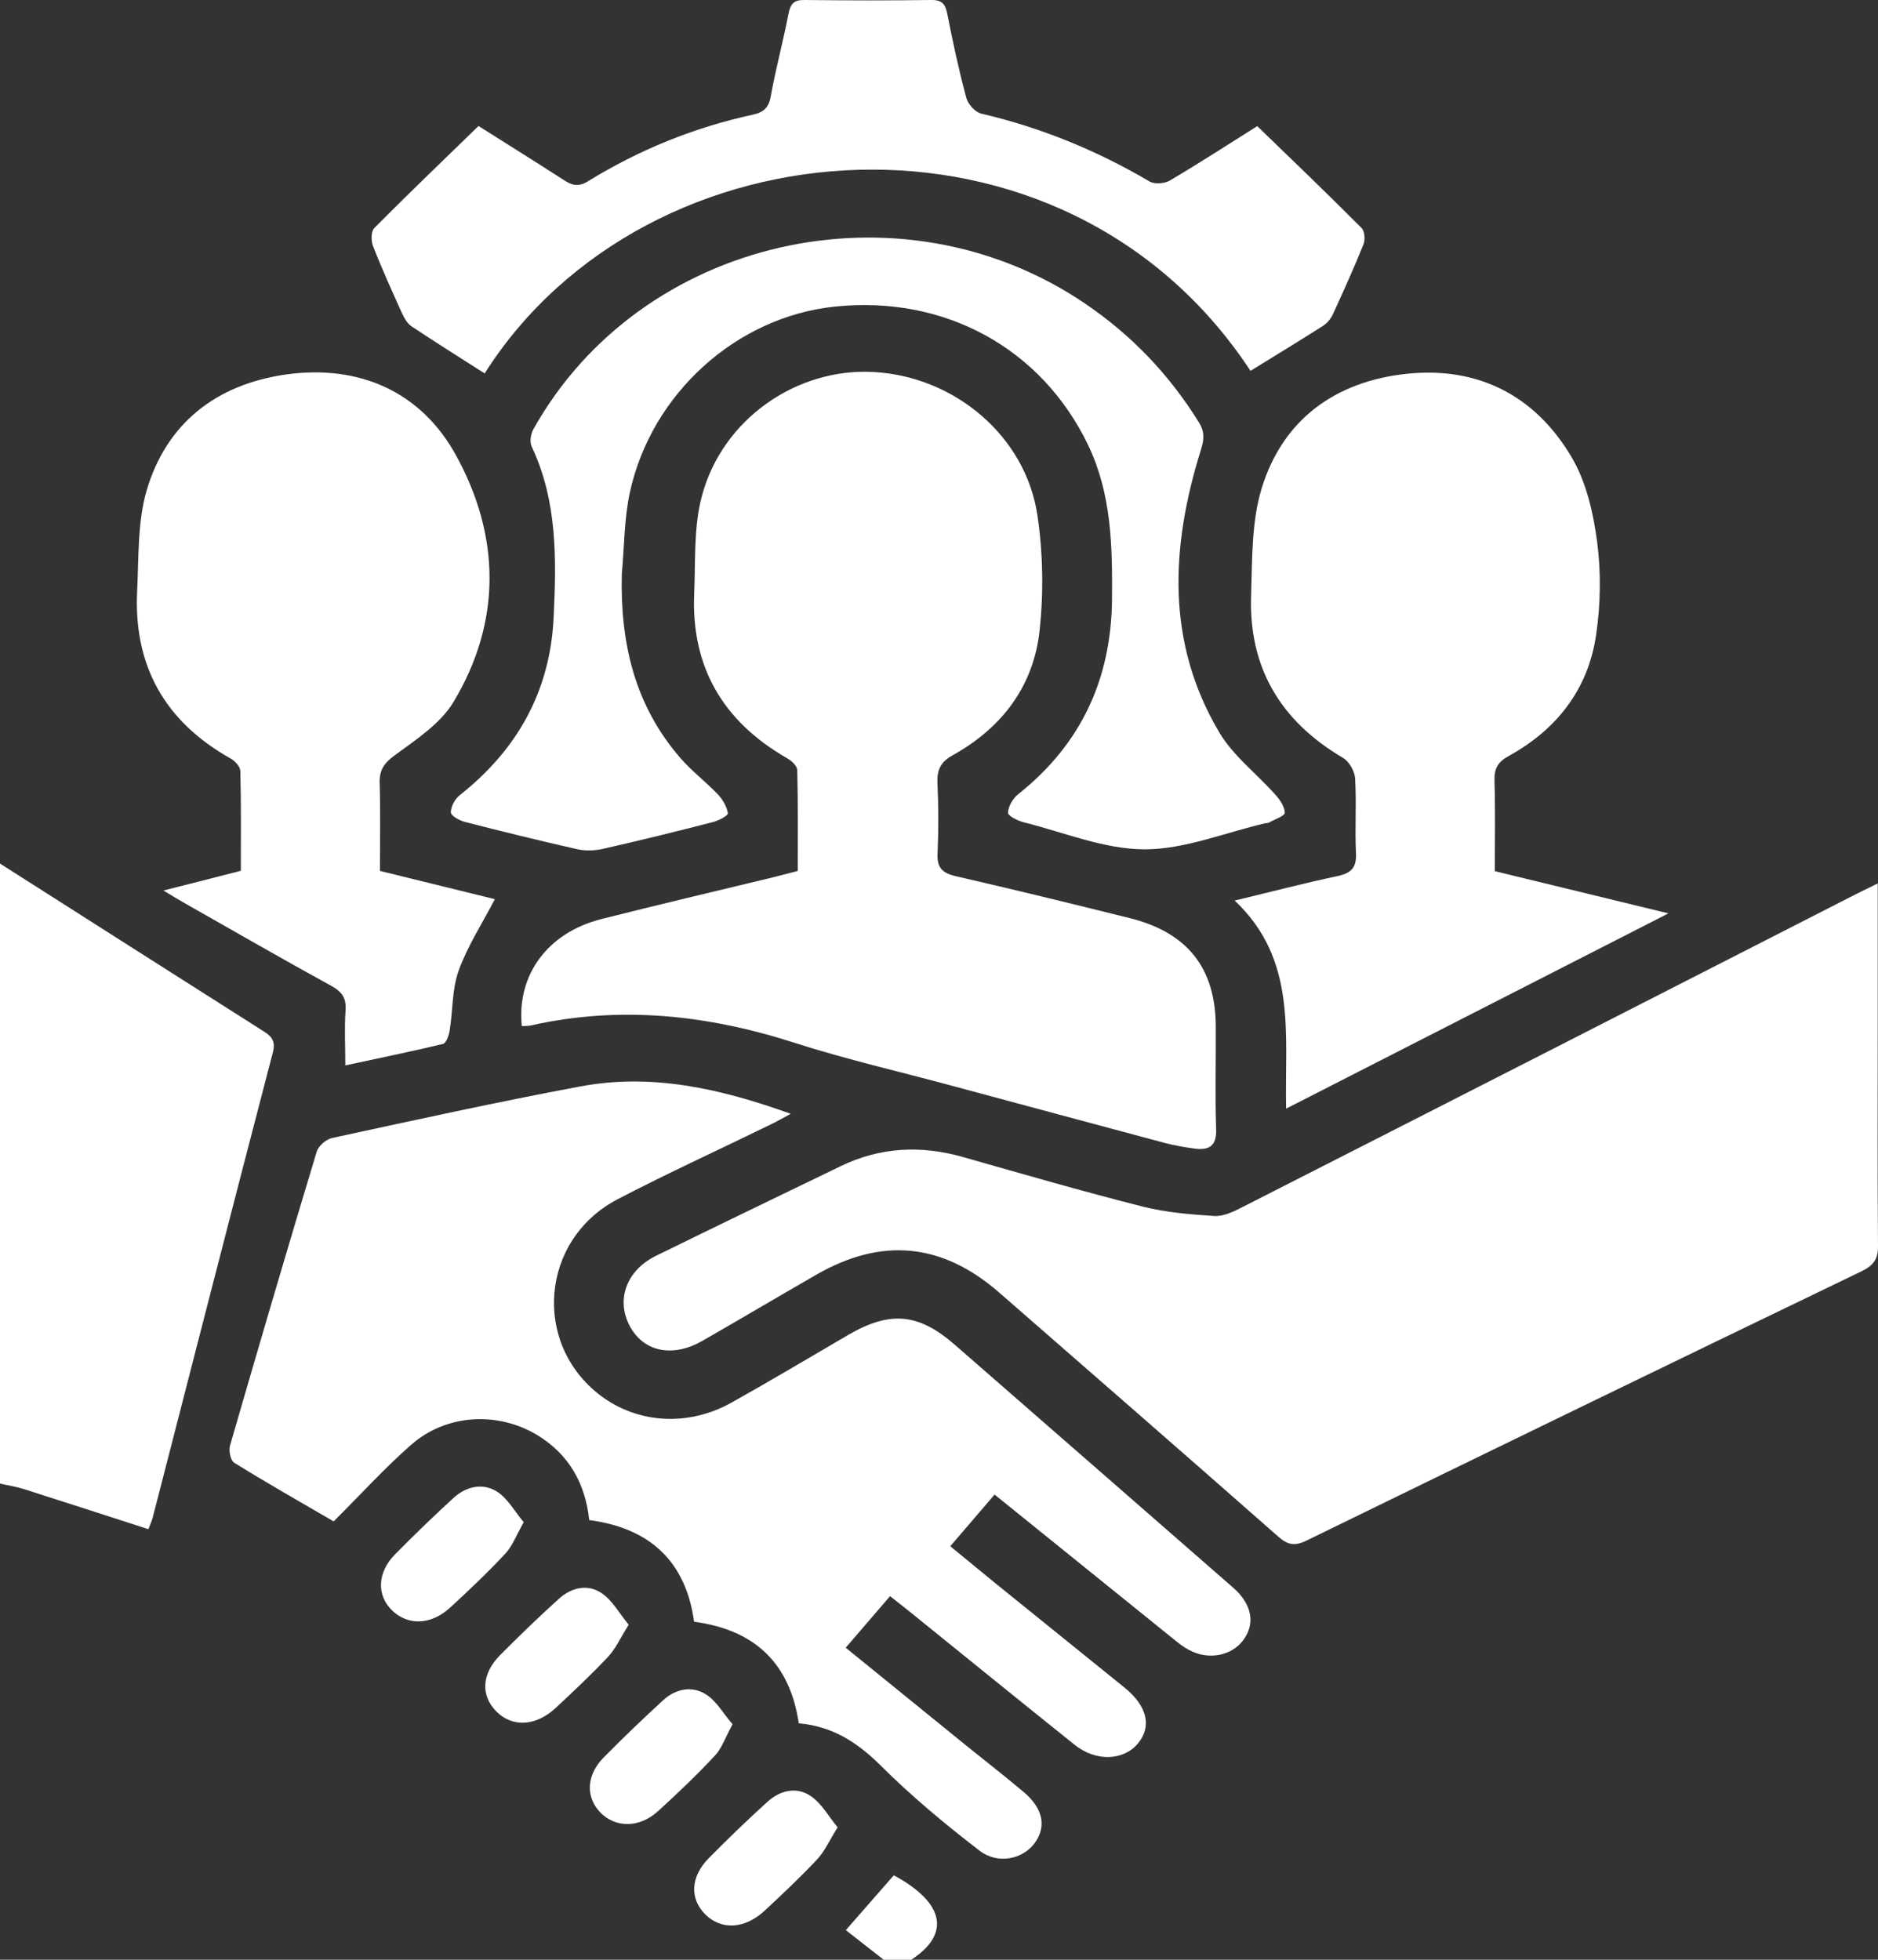
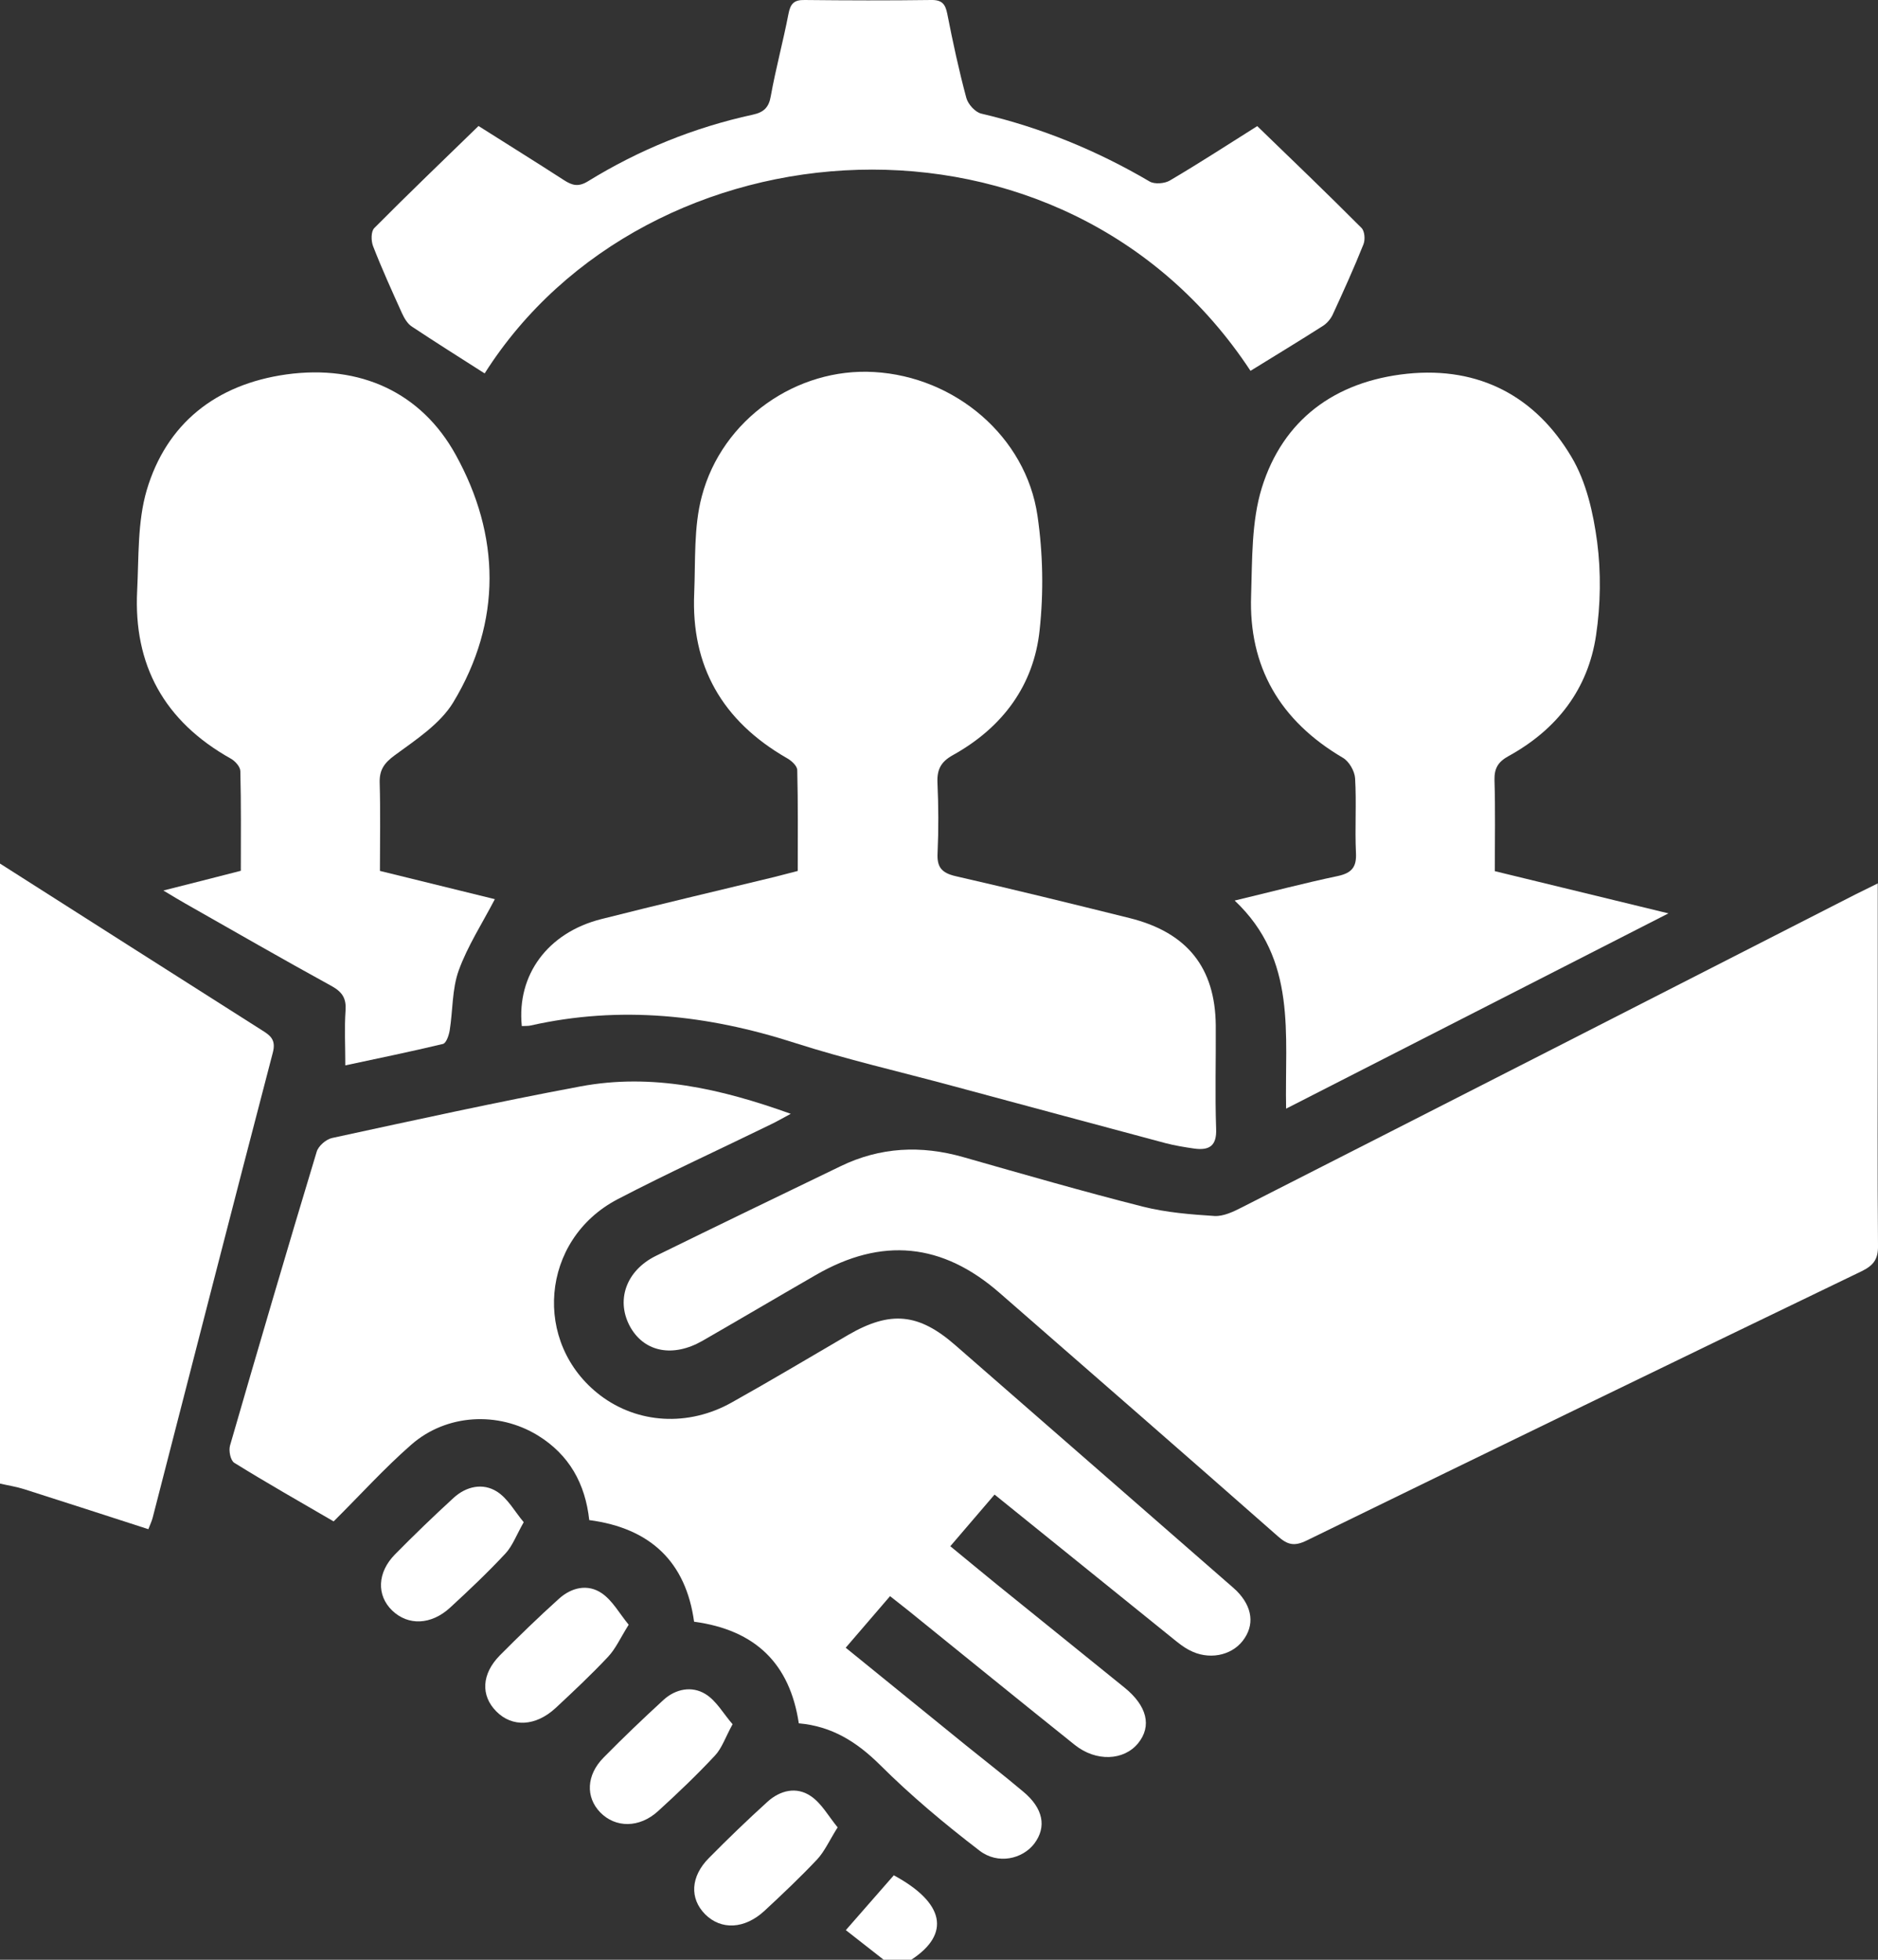
<svg xmlns="http://www.w3.org/2000/svg" width="46" height="48" viewBox="0 0 46 48" fill="none">
  <rect x="0" y="0" width="46" height="48" fill="#333333" stroke="none" />
  <g clip-path="url(#clip0_670_5525)">
    <path d="M6.682 25.783C5.69 29.577 4.718 33.377 3.74 37.171C3.717 37.26 3.675 37.346 3.634 37.454C2.609 37.123 1.608 36.797 0.601 36.477C0.406 36.414 0.2 36.383 0 36.337V21.151C2.138 22.511 4.276 23.877 6.417 25.234C6.638 25.369 6.762 25.48 6.682 25.783Z" fill="white" />
    <path d="M22.32 48H21.645C21.339 47.76 21.033 47.52 20.718 47.274C21.13 46.803 21.51 46.368 21.893 45.931C23.13 46.6 23.297 47.363 22.32 48Z" fill="white" />
    <path d="M46 30.509C46.006 30.837 45.894 30.994 45.591 31.14C41.055 33.326 36.529 35.523 32.006 37.731C31.702 37.88 31.537 37.837 31.302 37.629C29.037 35.634 26.761 33.654 24.487 31.669C23.082 30.44 21.598 30.294 19.981 31.229C19.054 31.763 18.135 32.306 17.207 32.84C16.492 33.249 15.803 33.12 15.452 32.526C15.072 31.874 15.322 31.126 16.065 30.76C17.57 30.02 19.08 29.294 20.591 28.563C21.56 28.094 22.558 28.046 23.592 28.34C25.056 28.757 26.519 29.18 27.995 29.554C28.563 29.697 29.164 29.746 29.75 29.783C29.971 29.794 30.212 29.677 30.418 29.572C35.431 27.023 40.437 24.466 45.443 21.909C45.599 21.831 45.756 21.754 45.994 21.637V25.12C45.994 26.917 45.985 28.712 46 30.509Z" fill="white" />
    <path d="M30.439 40.189C30.15 40.56 29.594 40.663 29.134 40.417C28.993 40.346 28.866 40.243 28.746 40.146C27.297 38.977 25.851 37.809 24.361 36.606C23.984 37.046 23.645 37.44 23.277 37.871C23.666 38.191 24.043 38.503 24.419 38.809C25.459 39.651 26.502 40.489 27.538 41.329C28.098 41.78 28.218 42.277 27.877 42.697C27.526 43.126 26.846 43.154 26.325 42.737C24.958 41.643 23.601 40.54 22.24 39.44C22.105 39.331 21.966 39.226 21.801 39.094C21.439 39.517 21.092 39.92 20.715 40.357C21.71 41.166 22.682 41.954 23.654 42.743C24.125 43.123 24.602 43.494 25.064 43.883C25.553 44.289 25.642 44.746 25.335 45.154C25.047 45.532 24.446 45.674 23.995 45.329C23.144 44.677 22.314 43.983 21.557 43.229C20.989 42.666 20.379 42.28 19.566 42.209C19.348 40.754 18.509 39.923 17.001 39.72C16.801 38.263 15.938 37.429 14.433 37.231C14.336 36.34 13.944 35.632 13.173 35.157C12.201 34.563 10.938 34.629 10.075 35.383C9.409 35.966 8.814 36.626 8.172 37.263C7.327 36.772 6.523 36.314 5.74 35.829C5.645 35.772 5.598 35.532 5.634 35.406C6.329 33.003 7.033 30.603 7.757 28.209C7.798 28.069 7.987 27.903 8.137 27.872C10.16 27.434 12.183 26.989 14.218 26.609C15.962 26.283 17.634 26.657 19.369 27.28C19.16 27.392 19.021 27.474 18.874 27.543C17.625 28.154 16.356 28.732 15.125 29.374C13.238 30.363 13.031 32.903 14.704 34.177C15.617 34.869 16.854 34.949 17.92 34.352C18.883 33.814 19.828 33.249 20.779 32.694C21.81 32.097 22.502 32.163 23.398 32.946C25.615 34.877 27.827 36.812 30.041 38.743C30.127 38.817 30.212 38.889 30.292 38.966C30.683 39.363 30.736 39.806 30.439 40.189Z" fill="white" />
    <path d="M29.788 27.646C29.806 28.063 29.623 28.183 29.249 28.131C29.011 28.097 28.772 28.057 28.542 27.997C26.808 27.534 25.076 27.066 23.342 26.6C22.046 26.249 20.732 25.949 19.457 25.54C17.334 24.857 15.196 24.623 12.999 25.117C12.94 25.132 12.872 25.126 12.781 25.131C12.654 23.874 13.42 22.843 14.725 22.512C16.138 22.154 17.561 21.82 18.98 21.477C19.151 21.434 19.319 21.389 19.54 21.332C19.54 20.512 19.549 19.686 19.528 18.863C19.528 18.76 19.387 18.631 19.275 18.569C17.687 17.657 16.925 16.309 17.004 14.526C17.037 13.732 16.989 12.912 17.19 12.157C17.687 10.266 19.519 9 21.41 9.112C23.398 9.226 25.129 10.694 25.412 12.629C25.547 13.549 25.565 14.506 25.465 15.431C25.324 16.78 24.564 17.814 23.342 18.494C23.047 18.657 22.95 18.846 22.962 19.163C22.988 19.737 22.991 20.317 22.965 20.894C22.947 21.237 23.062 21.38 23.409 21.46C24.835 21.786 26.251 22.134 27.668 22.486C29.078 22.837 29.767 23.7 29.779 25.117C29.785 25.96 29.759 26.806 29.788 27.646Z" fill="white" />
    <path d="M40.867 22.371C37.698 23.988 34.638 25.551 31.502 27.154C31.464 25.337 31.782 23.509 30.242 22.057C31.149 21.84 31.953 21.628 32.765 21.457C33.113 21.383 33.231 21.234 33.213 20.889C33.184 20.28 33.228 19.669 33.192 19.063C33.181 18.886 33.045 18.648 32.892 18.56C31.346 17.651 30.583 16.326 30.645 14.583C30.674 13.7 30.651 12.78 30.907 11.948C31.422 10.289 32.689 9.34 34.468 9.154C36.246 8.971 37.622 9.723 38.493 11.194C38.856 11.803 39.026 12.563 39.121 13.274C39.218 14.023 39.206 14.811 39.094 15.56C38.9 16.871 38.143 17.863 36.953 18.517C36.694 18.66 36.6 18.817 36.606 19.106C36.629 19.837 36.614 20.569 36.614 21.337C38.025 21.68 39.377 22.009 40.867 22.371Z" fill="white" />
    <path d="M12.121 22.023C11.812 22.617 11.453 23.169 11.235 23.771C11.07 24.231 11.094 24.751 11.014 25.243C10.993 25.363 10.929 25.551 10.849 25.569C10.054 25.76 9.256 25.923 8.458 26.094C8.458 25.617 8.434 25.18 8.464 24.748C8.484 24.46 8.39 24.3 8.128 24.154C6.924 23.494 5.734 22.808 4.541 22.131C4.391 22.046 4.244 21.957 4.002 21.811C4.682 21.64 5.274 21.488 5.899 21.328C5.899 20.509 5.908 19.7 5.887 18.889C5.887 18.783 5.763 18.643 5.657 18.583C4.017 17.666 3.266 16.28 3.36 14.46C3.401 13.64 3.366 12.786 3.593 12.008C4.076 10.377 5.286 9.414 7.012 9.171C8.826 8.92 10.322 9.617 11.161 11.137C12.254 13.111 12.301 15.22 11.1 17.206C10.781 17.729 10.19 18.117 9.671 18.497C9.406 18.691 9.291 18.86 9.3 19.174C9.321 19.891 9.306 20.606 9.306 21.331C10.293 21.574 11.226 21.803 12.121 22.023Z" fill="white" />
-     <path d="M31.47 19.906C31.47 19.986 31.219 20.069 31.078 20.149C31.052 20.163 31.016 20.157 30.984 20.166C30 20.394 29.017 20.803 28.036 20.803C27.049 20.8 26.066 20.389 25.085 20.143C24.935 20.106 24.69 19.986 24.69 19.906C24.696 19.752 24.808 19.557 24.938 19.454C26.499 18.214 27.223 16.606 27.238 14.663C27.247 13.377 27.229 12.103 26.652 10.9C25.515 8.534 23.144 7.229 20.453 7.509C18.049 7.757 15.959 9.629 15.428 12.06C15.287 12.711 15.293 13.392 15.231 14.06C15.19 15.726 15.535 17.266 16.668 18.569C16.945 18.889 17.293 19.151 17.587 19.46C17.705 19.586 17.802 19.757 17.829 19.917C17.837 19.974 17.605 20.1 17.466 20.134C16.565 20.366 15.661 20.589 14.754 20.794C14.56 20.837 14.336 20.843 14.142 20.8C13.217 20.591 12.298 20.366 11.379 20.129C11.25 20.097 11.043 19.977 11.043 19.897C11.043 19.757 11.141 19.574 11.256 19.48C12.684 18.354 13.476 16.914 13.561 15.123C13.629 13.7 13.656 12.28 13.023 10.937C12.97 10.826 12.999 10.632 13.064 10.514C15.688 5.82 22.043 4.372 26.56 7.423C27.715 8.203 28.642 9.177 29.367 10.346C29.514 10.586 29.494 10.769 29.411 11.031C28.678 13.389 28.551 15.734 29.873 17.951C30.212 18.517 30.78 18.951 31.231 19.454C31.346 19.583 31.467 19.754 31.47 19.906Z" fill="white" />
    <path d="M33.396 5.986C33.163 6.569 32.904 7.14 32.642 7.709C32.592 7.814 32.503 7.92 32.403 7.983C31.817 8.357 31.222 8.717 30.63 9.083C26.054 2.131 15.844 2.883 11.871 9.146C11.258 8.754 10.667 8.383 10.086 7.997C9.977 7.926 9.901 7.789 9.845 7.669C9.6 7.126 9.353 6.583 9.138 6.029C9.088 5.9 9.085 5.669 9.168 5.586C10.004 4.743 10.864 3.92 11.721 3.086C12.437 3.54 13.129 3.969 13.809 4.409C14.015 4.543 14.168 4.586 14.407 4.437C15.652 3.671 16.995 3.123 18.438 2.809C18.706 2.751 18.833 2.634 18.88 2.354C19.001 1.68 19.183 1.014 19.313 0.34C19.36 0.097 19.442 -0.006 19.71 -1.91462e-05C20.741 0.011 21.772 0.014 22.803 -1.91462e-05C23.074 -0.006 23.156 0.1 23.203 0.34C23.339 1.031 23.486 1.717 23.669 2.397C23.71 2.551 23.886 2.749 24.037 2.783C25.503 3.126 26.873 3.689 28.16 4.446C28.28 4.517 28.531 4.497 28.657 4.42C29.37 4 30.065 3.549 30.795 3.089C31.655 3.92 32.512 4.743 33.349 5.583C33.428 5.663 33.443 5.871 33.396 5.986Z" fill="white" />
    <path d="M15.399 39.794C15.196 40.117 15.081 40.38 14.896 40.577C14.486 41.014 14.047 41.426 13.609 41.834C13.12 42.286 12.546 42.312 12.157 41.917C11.771 41.529 11.794 41 12.245 40.543C12.713 40.072 13.19 39.609 13.685 39.163C13.991 38.883 14.395 38.783 14.745 39.026C15.005 39.206 15.169 39.514 15.399 39.794Z" fill="white" />
    <path d="M17.944 42.231C17.767 42.551 17.684 42.817 17.511 43C17.069 43.474 16.598 43.923 16.118 44.36C15.661 44.777 15.075 44.774 14.701 44.389C14.342 44.017 14.36 43.477 14.784 43.048C15.261 42.563 15.752 42.094 16.253 41.634C16.551 41.363 16.948 41.288 17.278 41.491C17.546 41.654 17.717 41.971 17.944 42.231Z" fill="white" />
    <path d="M20.517 44.757C20.314 45.08 20.199 45.343 20.017 45.54C19.605 45.977 19.166 46.392 18.727 46.8C18.238 47.252 17.664 47.277 17.272 46.886C16.889 46.5 16.913 45.963 17.363 45.509C17.829 45.037 18.309 44.574 18.8 44.129C19.11 43.849 19.51 43.752 19.861 43.992C20.123 44.169 20.288 44.477 20.517 44.757Z" fill="white" />
    <path d="M12.828 37.283C12.646 37.603 12.554 37.863 12.381 38.049C11.951 38.511 11.488 38.949 11.023 39.377C10.558 39.803 9.995 39.82 9.606 39.446C9.221 39.074 9.238 38.514 9.677 38.069C10.142 37.597 10.622 37.134 11.111 36.686C11.421 36.403 11.827 36.314 12.174 36.534C12.442 36.706 12.607 37.02 12.828 37.283Z" fill="white" />
  </g>
  <defs>
    <clipPath id="clip0_670_5525">
      <rect width="46" height="48" fill="white" />
    </clipPath>
  </defs>
</svg>